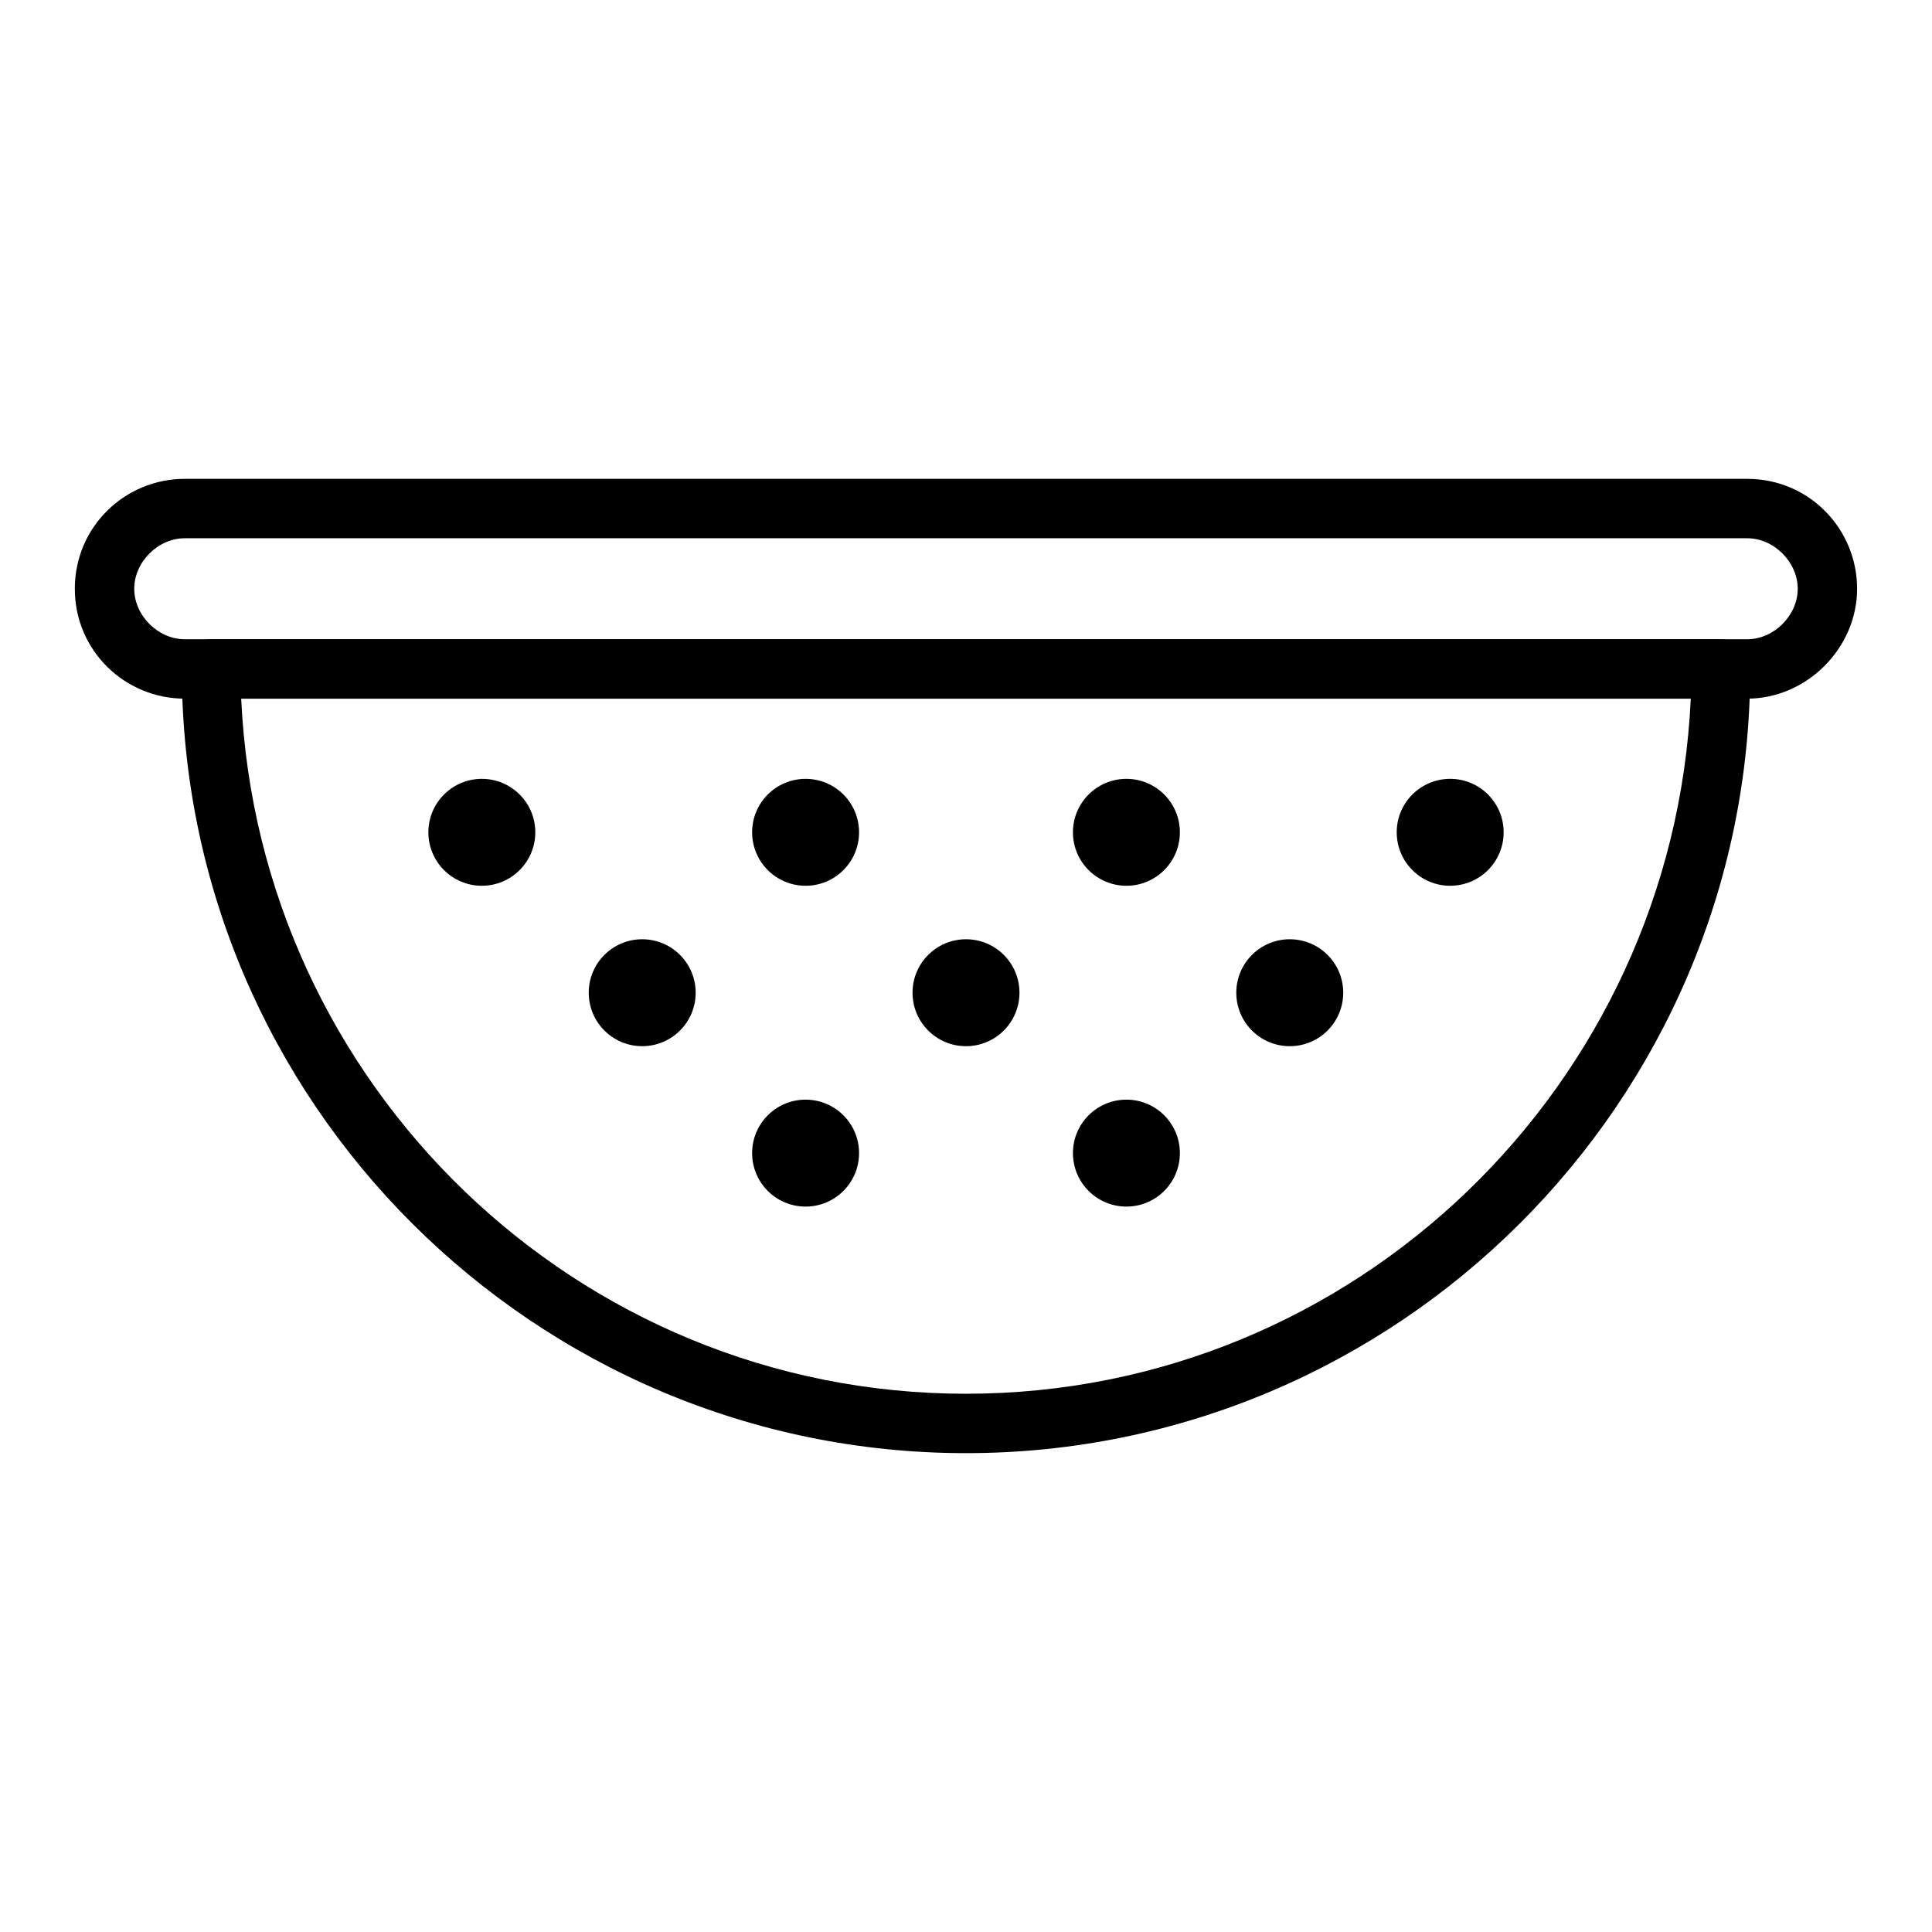
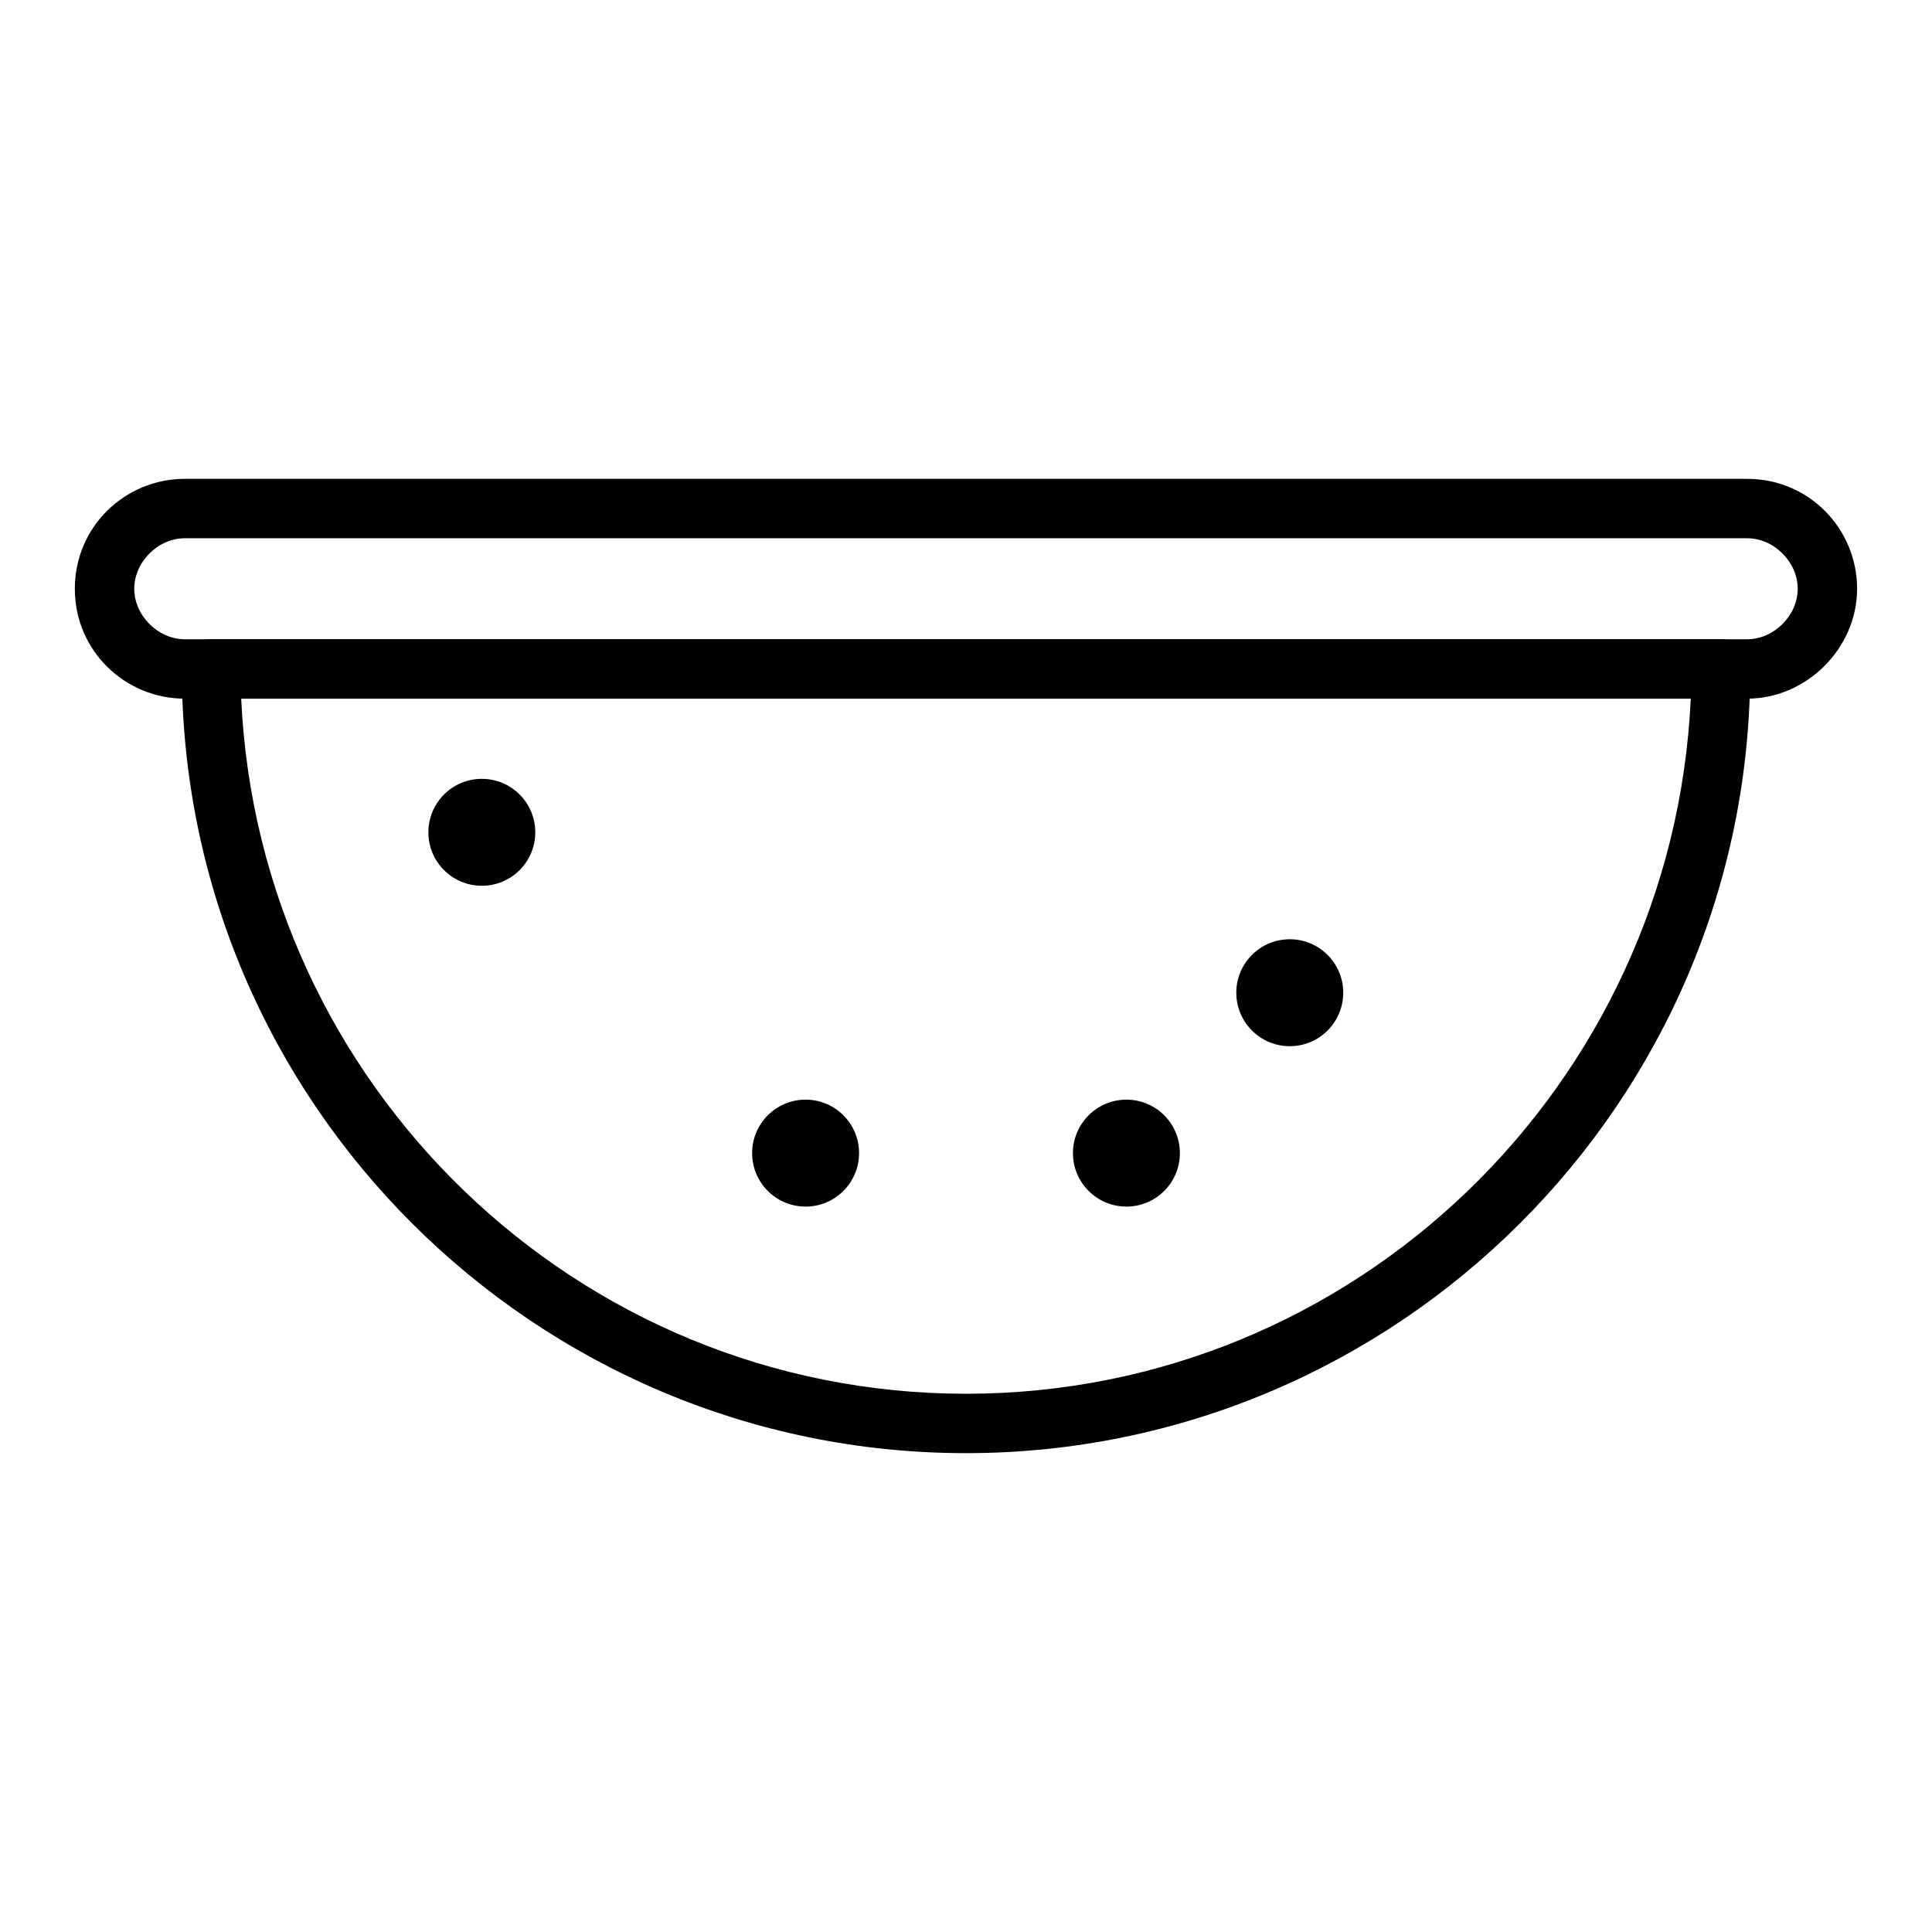
<svg xmlns="http://www.w3.org/2000/svg" fill="#000000" width="800px" height="800px" version="1.1" viewBox="144 144 512 512">
  <g>
    <path d="m400 529.1c-114.14 0-207.82-92.891-207.82-207.82 0-4.723 3.148-7.871 7.871-7.871h399.9c4.723 0 7.871 3.148 7.871 7.871 0.004 114.93-93.672 207.82-207.82 207.82zm-192.08-199.95c4.723 102.34 88.953 184.21 192.08 184.21 103.12 0 187.35-81.867 192.07-184.21z" />
    <path d="m607.03 329.15h-414.07c-15.746 0-29.129-12.594-29.129-29.125s13.383-29.125 29.125-29.125h414.07c16.531 0 29.125 13.383 29.125 29.125 0.004 15.746-13.379 29.125-29.125 29.125zm-414.07-42.508c-7.086 0-13.383 6.297-13.383 13.383 0 7.086 6.297 13.383 13.383 13.383h414.07c7.086 0 13.383-6.297 13.383-13.383 0-7.086-6.297-13.383-13.383-13.383z" />
    <path d="m285.86 364.57c0 7.824-6.344 14.168-14.172 14.168-7.824 0-14.168-6.344-14.168-14.168s6.344-14.168 14.168-14.168c7.828 0 14.172 6.344 14.172 14.168" />
-     <path d="m328.36 407.08c0 7.828-6.344 14.172-14.168 14.172-7.828 0-14.172-6.344-14.172-14.172 0-7.824 6.344-14.168 14.172-14.168 7.824 0 14.168 6.344 14.168 14.168" />
    <path d="m371.66 449.59c0 7.824-6.344 14.168-14.172 14.168-7.824 0-14.168-6.344-14.168-14.168 0-7.828 6.344-14.172 14.168-14.172 7.828 0 14.172 6.344 14.172 14.172" />
    <path d="m456.68 449.59c0 7.824-6.344 14.168-14.168 14.168-7.824 0-14.172-6.344-14.172-14.168 0-7.828 6.348-14.172 14.172-14.172 7.824 0 14.168 6.344 14.168 14.172" />
-     <path d="m414.17 407.08c0 7.828-6.344 14.172-14.168 14.172-7.828 0-14.172-6.344-14.172-14.172 0-7.824 6.344-14.168 14.172-14.168 7.824 0 14.168 6.344 14.168 14.168" />
    <path d="m499.97 407.08c0 7.828-6.344 14.172-14.168 14.172-7.828 0-14.172-6.344-14.172-14.172 0-7.824 6.344-14.168 14.172-14.168 7.824 0 14.168 6.344 14.168 14.168" />
-     <path d="m371.66 364.57c0 7.824-6.344 14.168-14.172 14.168-7.824 0-14.168-6.344-14.168-14.168s6.344-14.168 14.168-14.168c7.828 0 14.172 6.344 14.172 14.168" />
-     <path d="m456.68 364.57c0 7.824-6.344 14.168-14.168 14.168-7.824 0-14.172-6.344-14.172-14.168s6.348-14.168 14.172-14.168c7.824 0 14.168 6.344 14.168 14.168" />
-     <path d="m542.48 364.57c0 7.824-6.344 14.168-14.168 14.168s-14.168-6.344-14.168-14.168 6.344-14.168 14.168-14.168 14.168 6.344 14.168 14.168" />
  </g>
</svg>